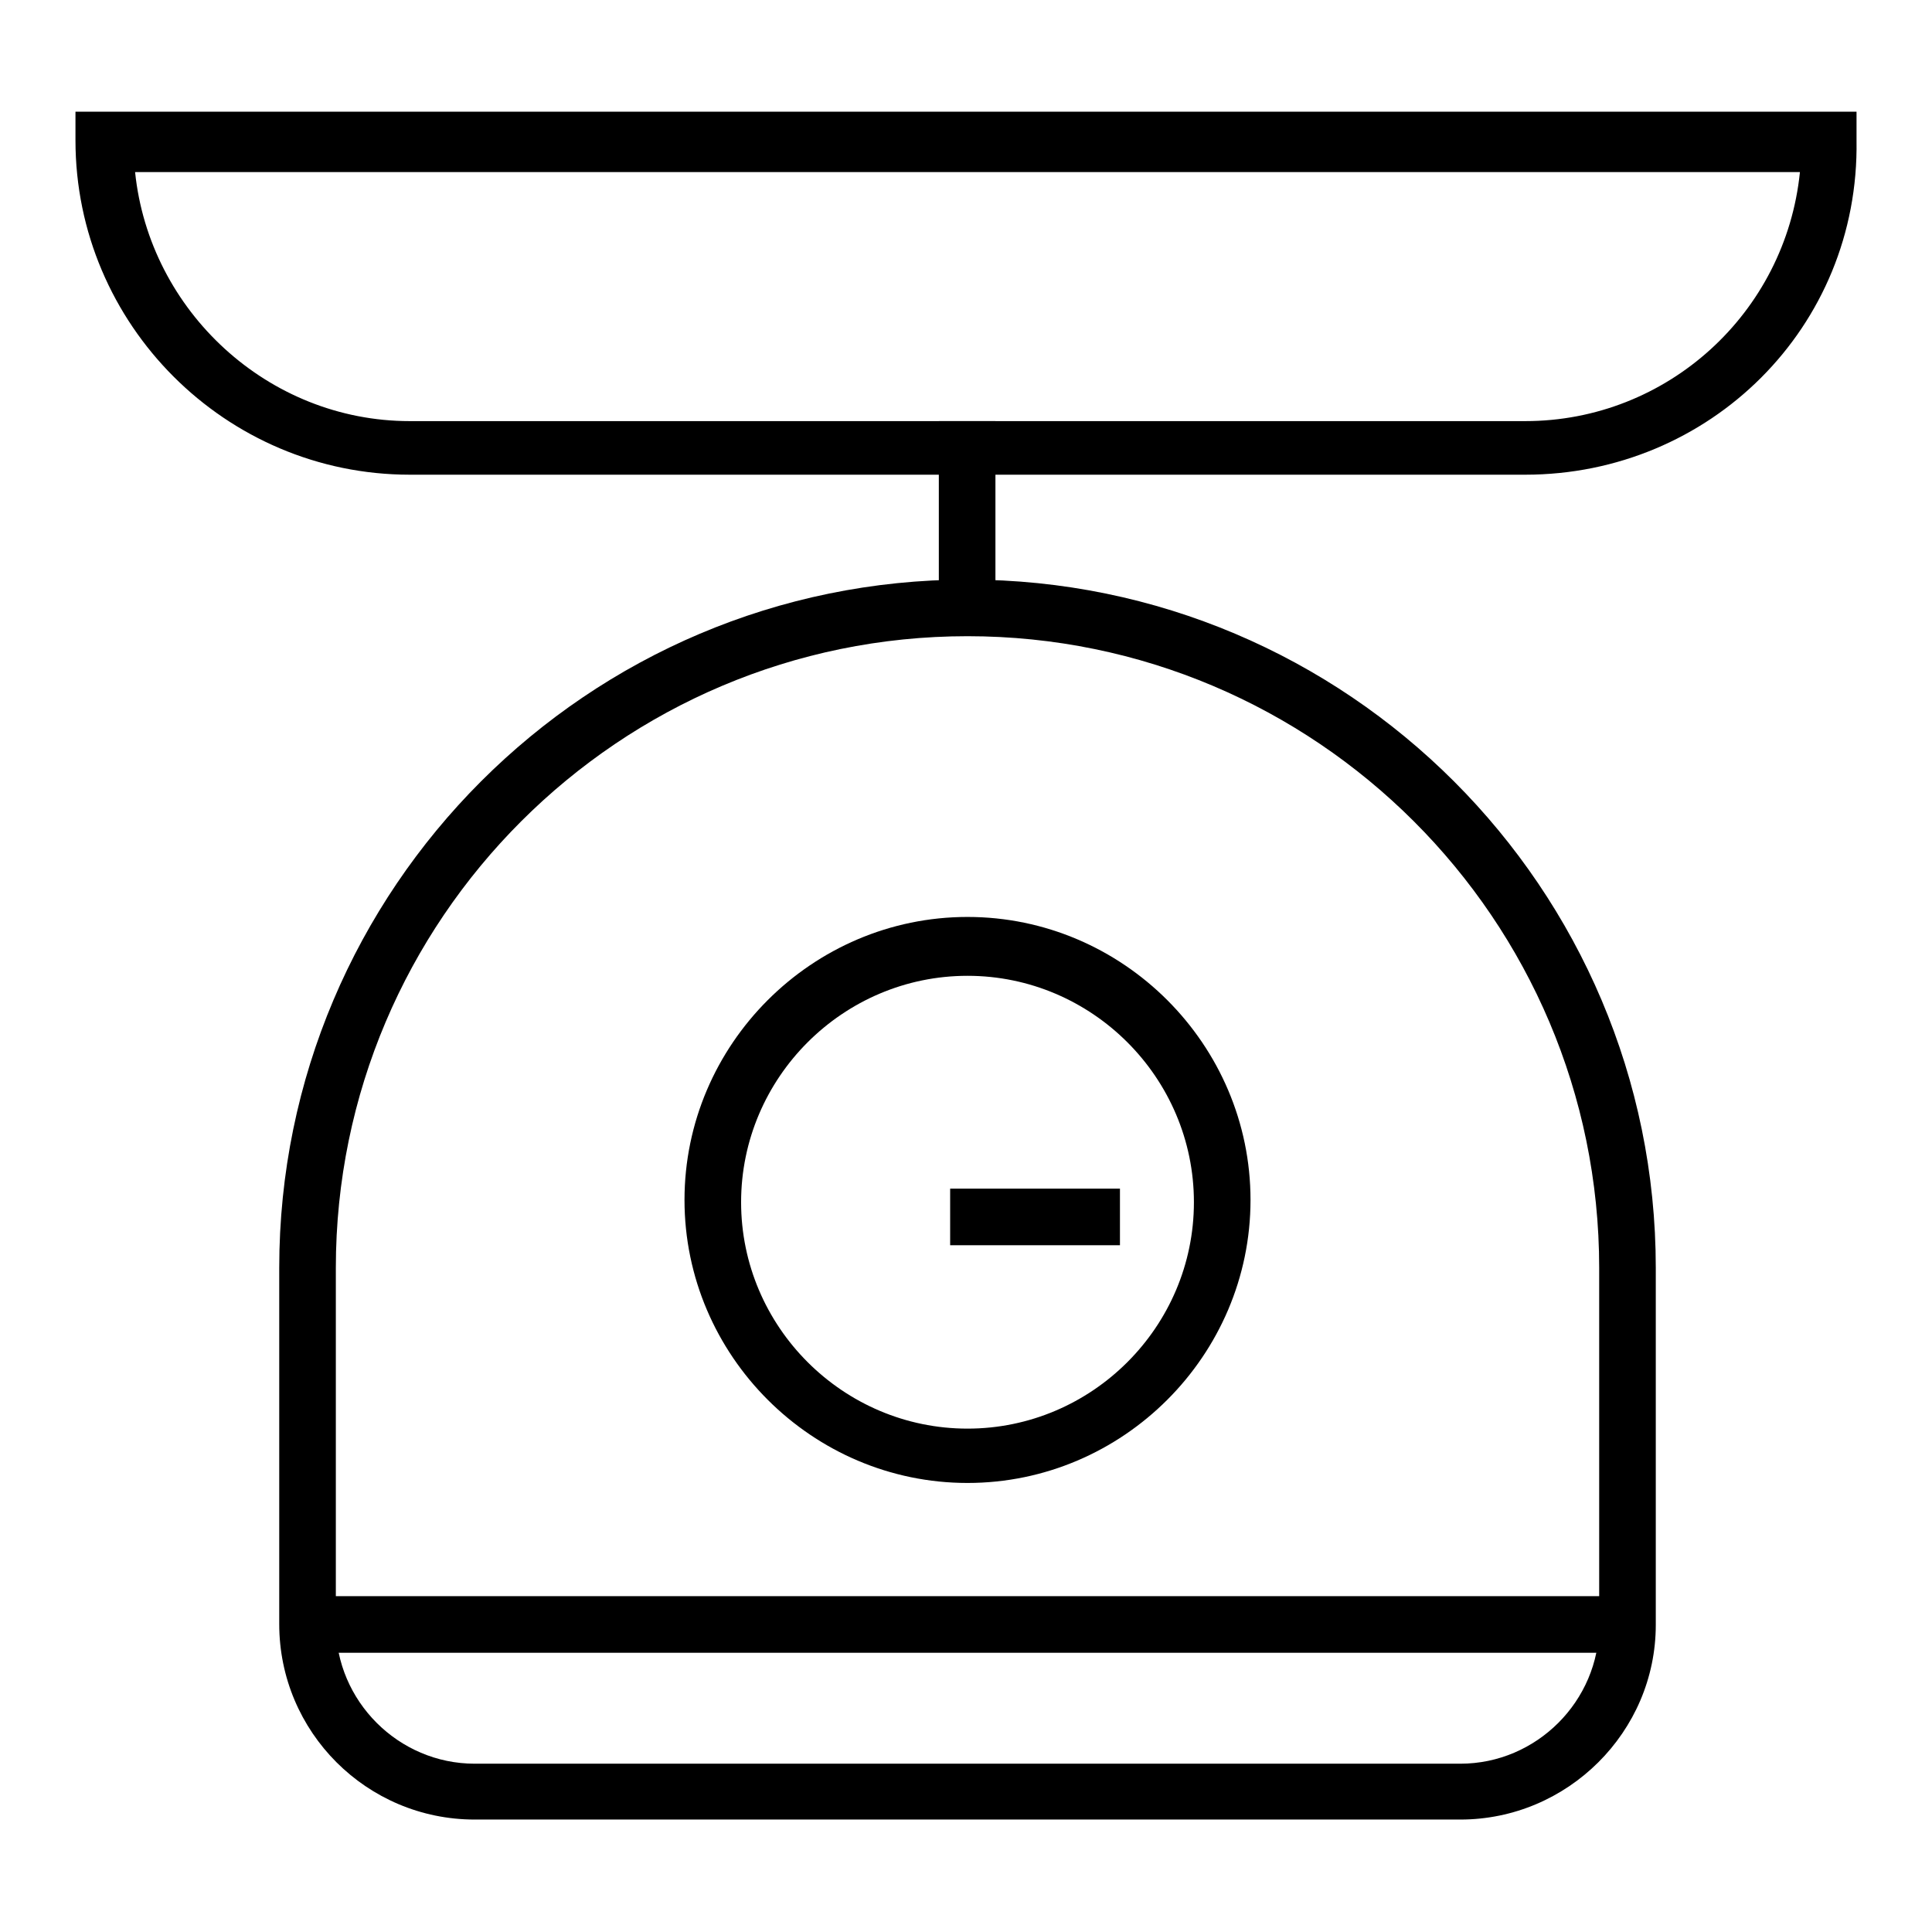
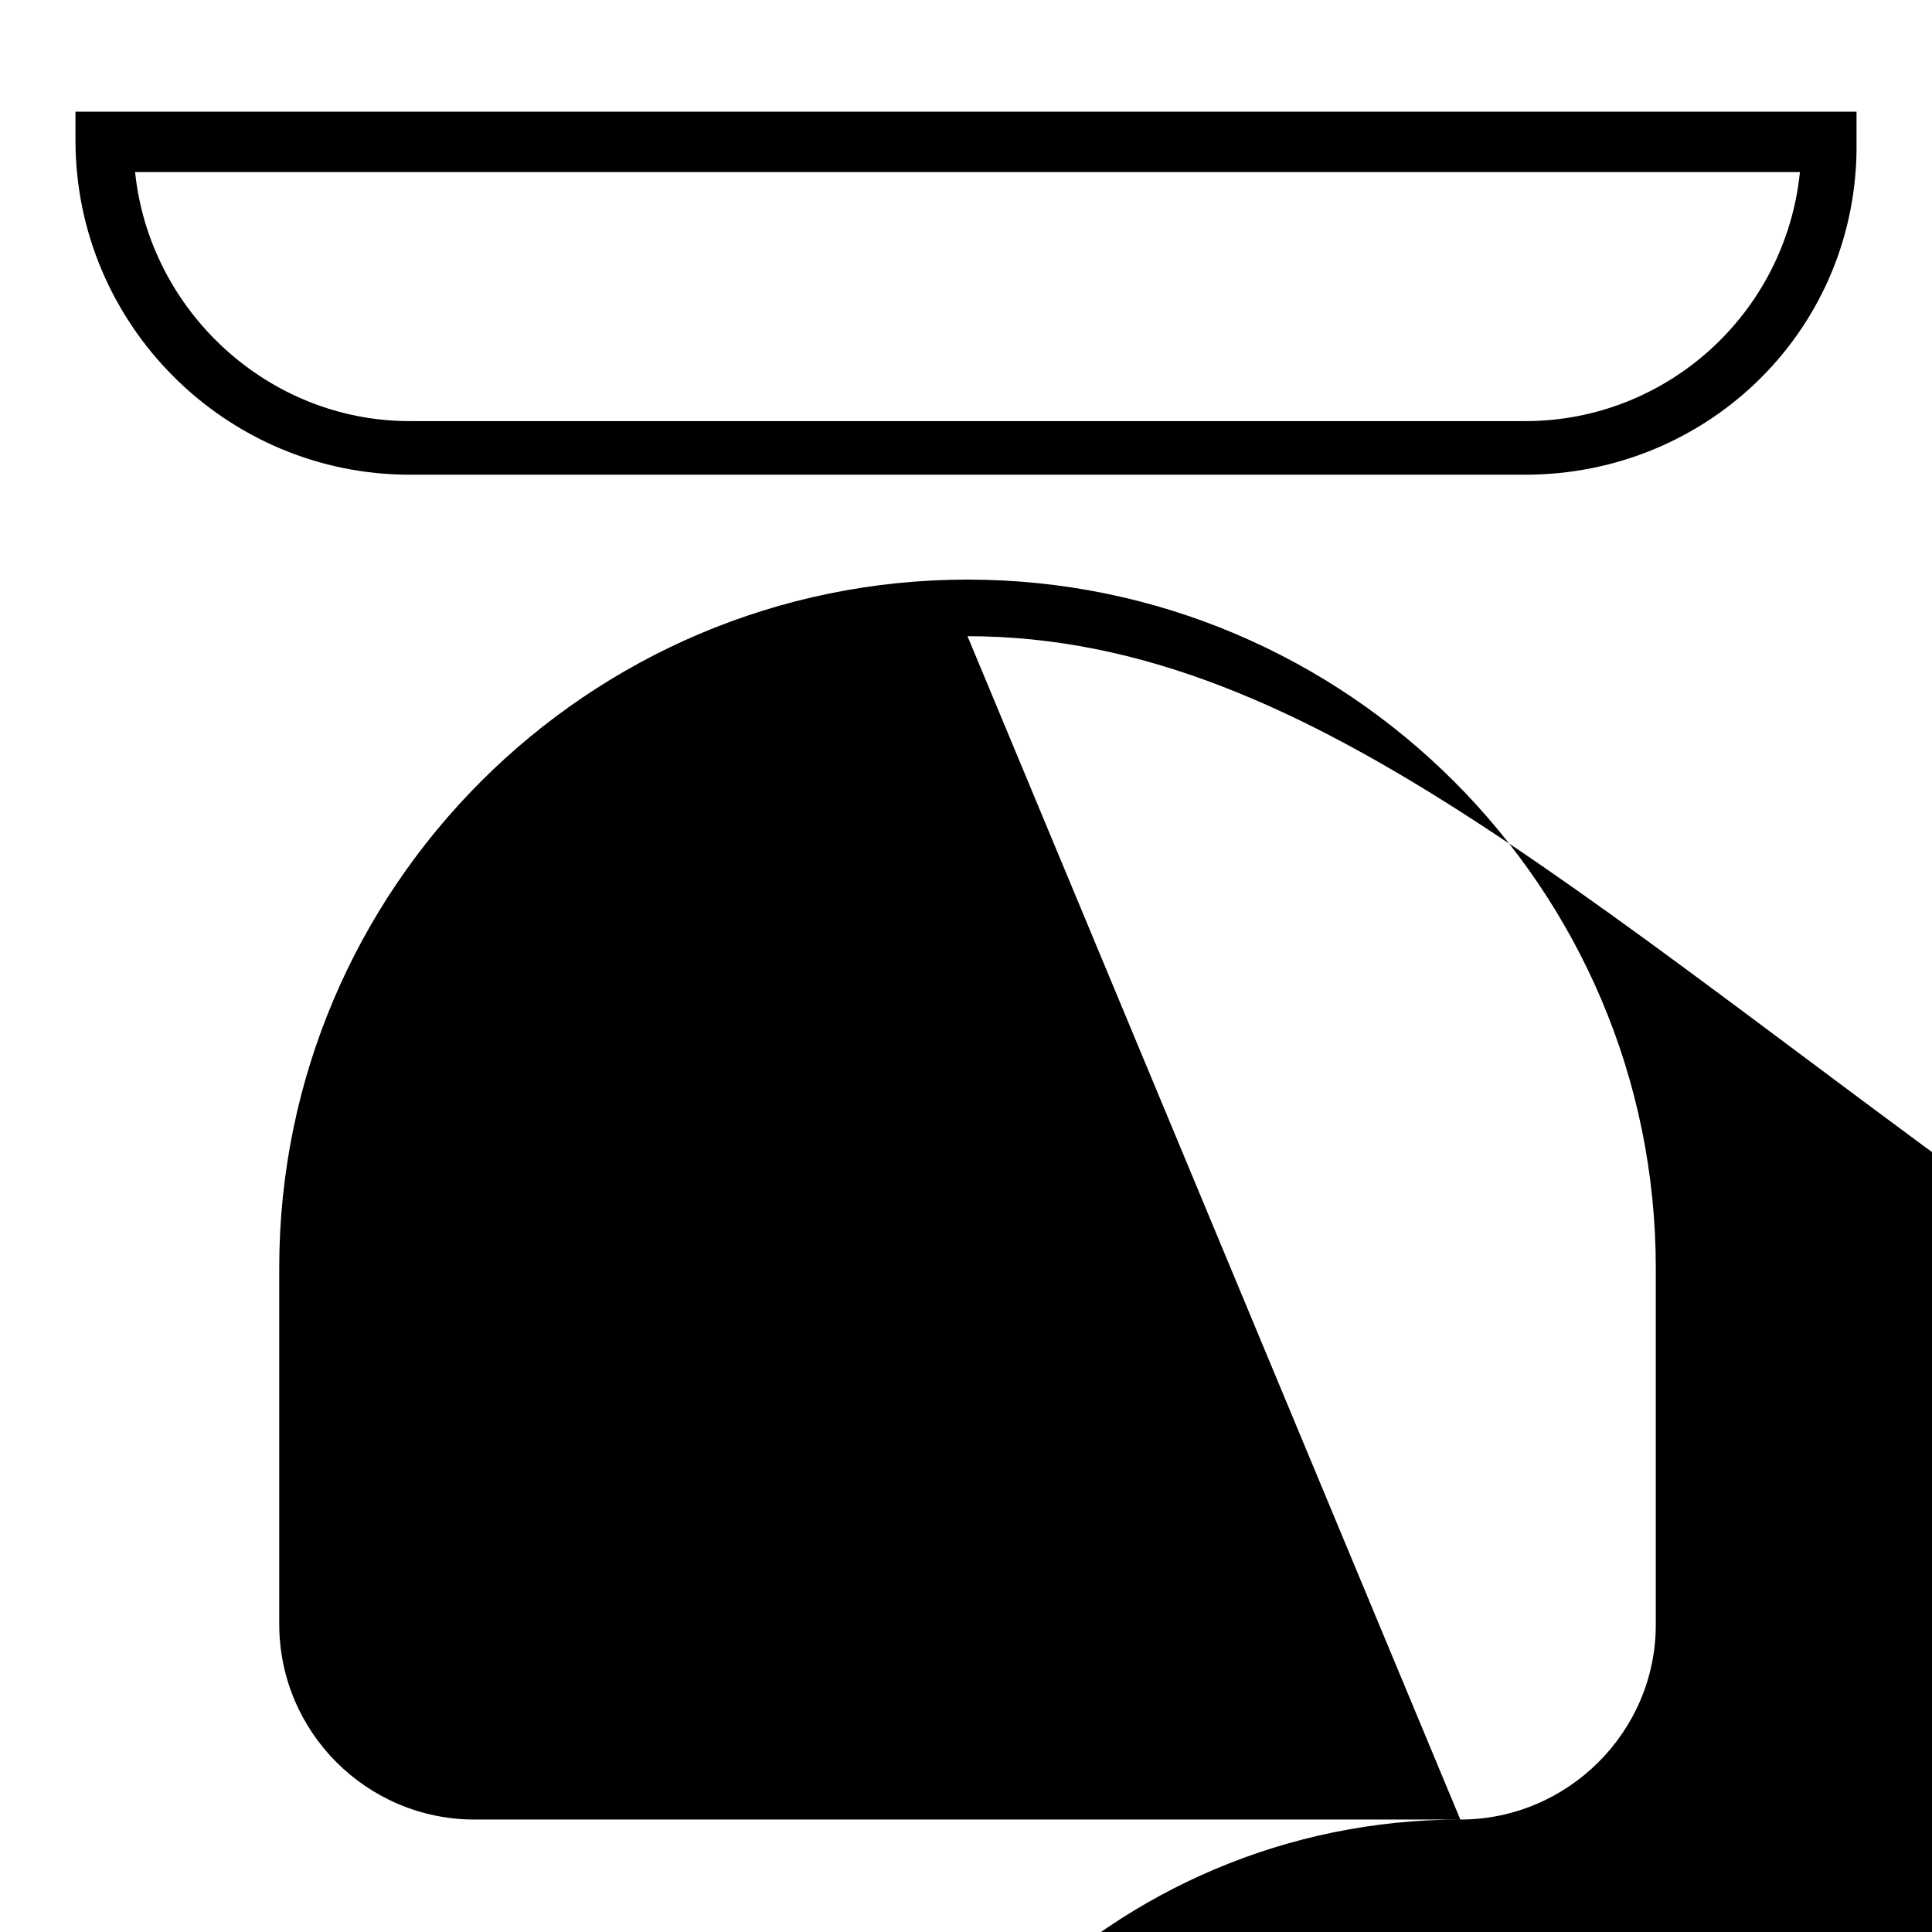
<svg xmlns="http://www.w3.org/2000/svg" version="1.1" x="0px" y="0px" viewBox="0 0 256 256" enable-background="new 0 0 256 256" xml:space="preserve">
  <g>
-     <path fill="#000000" d="M40.8,211.5h174.8v7.5H40.8V211.5z M125.9,157.5h22.5v7.5h-22.5V157.5z M124.4,55.8h7.5v22.5h-7.5V55.8z" />
-     <path fill="#000000" d="M193.5,241.1H62.9c-14.3,0-25.9-11.6-25.9-25.9V168c0-50.3,40.9-91.2,91.2-91.2c50.3,0,91.2,40.9,91.2,91.2 v47.3C219.4,229.5,207.7,241.1,193.5,241.1L193.5,241.1z M128.2,84.3c-46.1,0-83.7,37.5-83.7,83.7v47.3c0,10.1,8.3,18.4,18.4,18.4 h130.6c10.1,0,18.4-8.3,18.4-18.4V168C211.9,121.8,174.3,84.3,128.2,84.3L128.2,84.3z M202.1,62.9H54.3C29.9,62.9,10,43,10,18.6 v-3.8h236v3.8C246.4,43.4,226.5,62.9,202.1,62.9z M17.9,22.8c1.9,18.4,17.6,33,36.4,33h147.8c18.8,0,34.5-14.3,36.4-33H17.9z" />
-     <path fill="#000000" d="M128.2,196.5c-20.6,0-37.5-16.9-37.5-37.5c0-20.6,16.9-37.5,37.5-37.5s37.5,16.9,37.5,37.5 C165.7,179.6,148.8,196.5,128.2,196.5z M128.2,129.3c-16.5,0-30,13.5-30,30c0,16.5,13.5,30,30,30c16.5,0,30-13.5,30-30 C158.2,142.8,144.7,129.3,128.2,129.3z" />
+     <path fill="#000000" d="M193.5,241.1H62.9c-14.3,0-25.9-11.6-25.9-25.9V168c0-50.3,40.9-91.2,91.2-91.2c50.3,0,91.2,40.9,91.2,91.2 v47.3C219.4,229.5,207.7,241.1,193.5,241.1L193.5,241.1z c-46.1,0-83.7,37.5-83.7,83.7v47.3c0,10.1,8.3,18.4,18.4,18.4 h130.6c10.1,0,18.4-8.3,18.4-18.4V168C211.9,121.8,174.3,84.3,128.2,84.3L128.2,84.3z M202.1,62.9H54.3C29.9,62.9,10,43,10,18.6 v-3.8h236v3.8C246.4,43.4,226.5,62.9,202.1,62.9z M17.9,22.8c1.9,18.4,17.6,33,36.4,33h147.8c18.8,0,34.5-14.3,36.4-33H17.9z" />
  </g>
</svg>